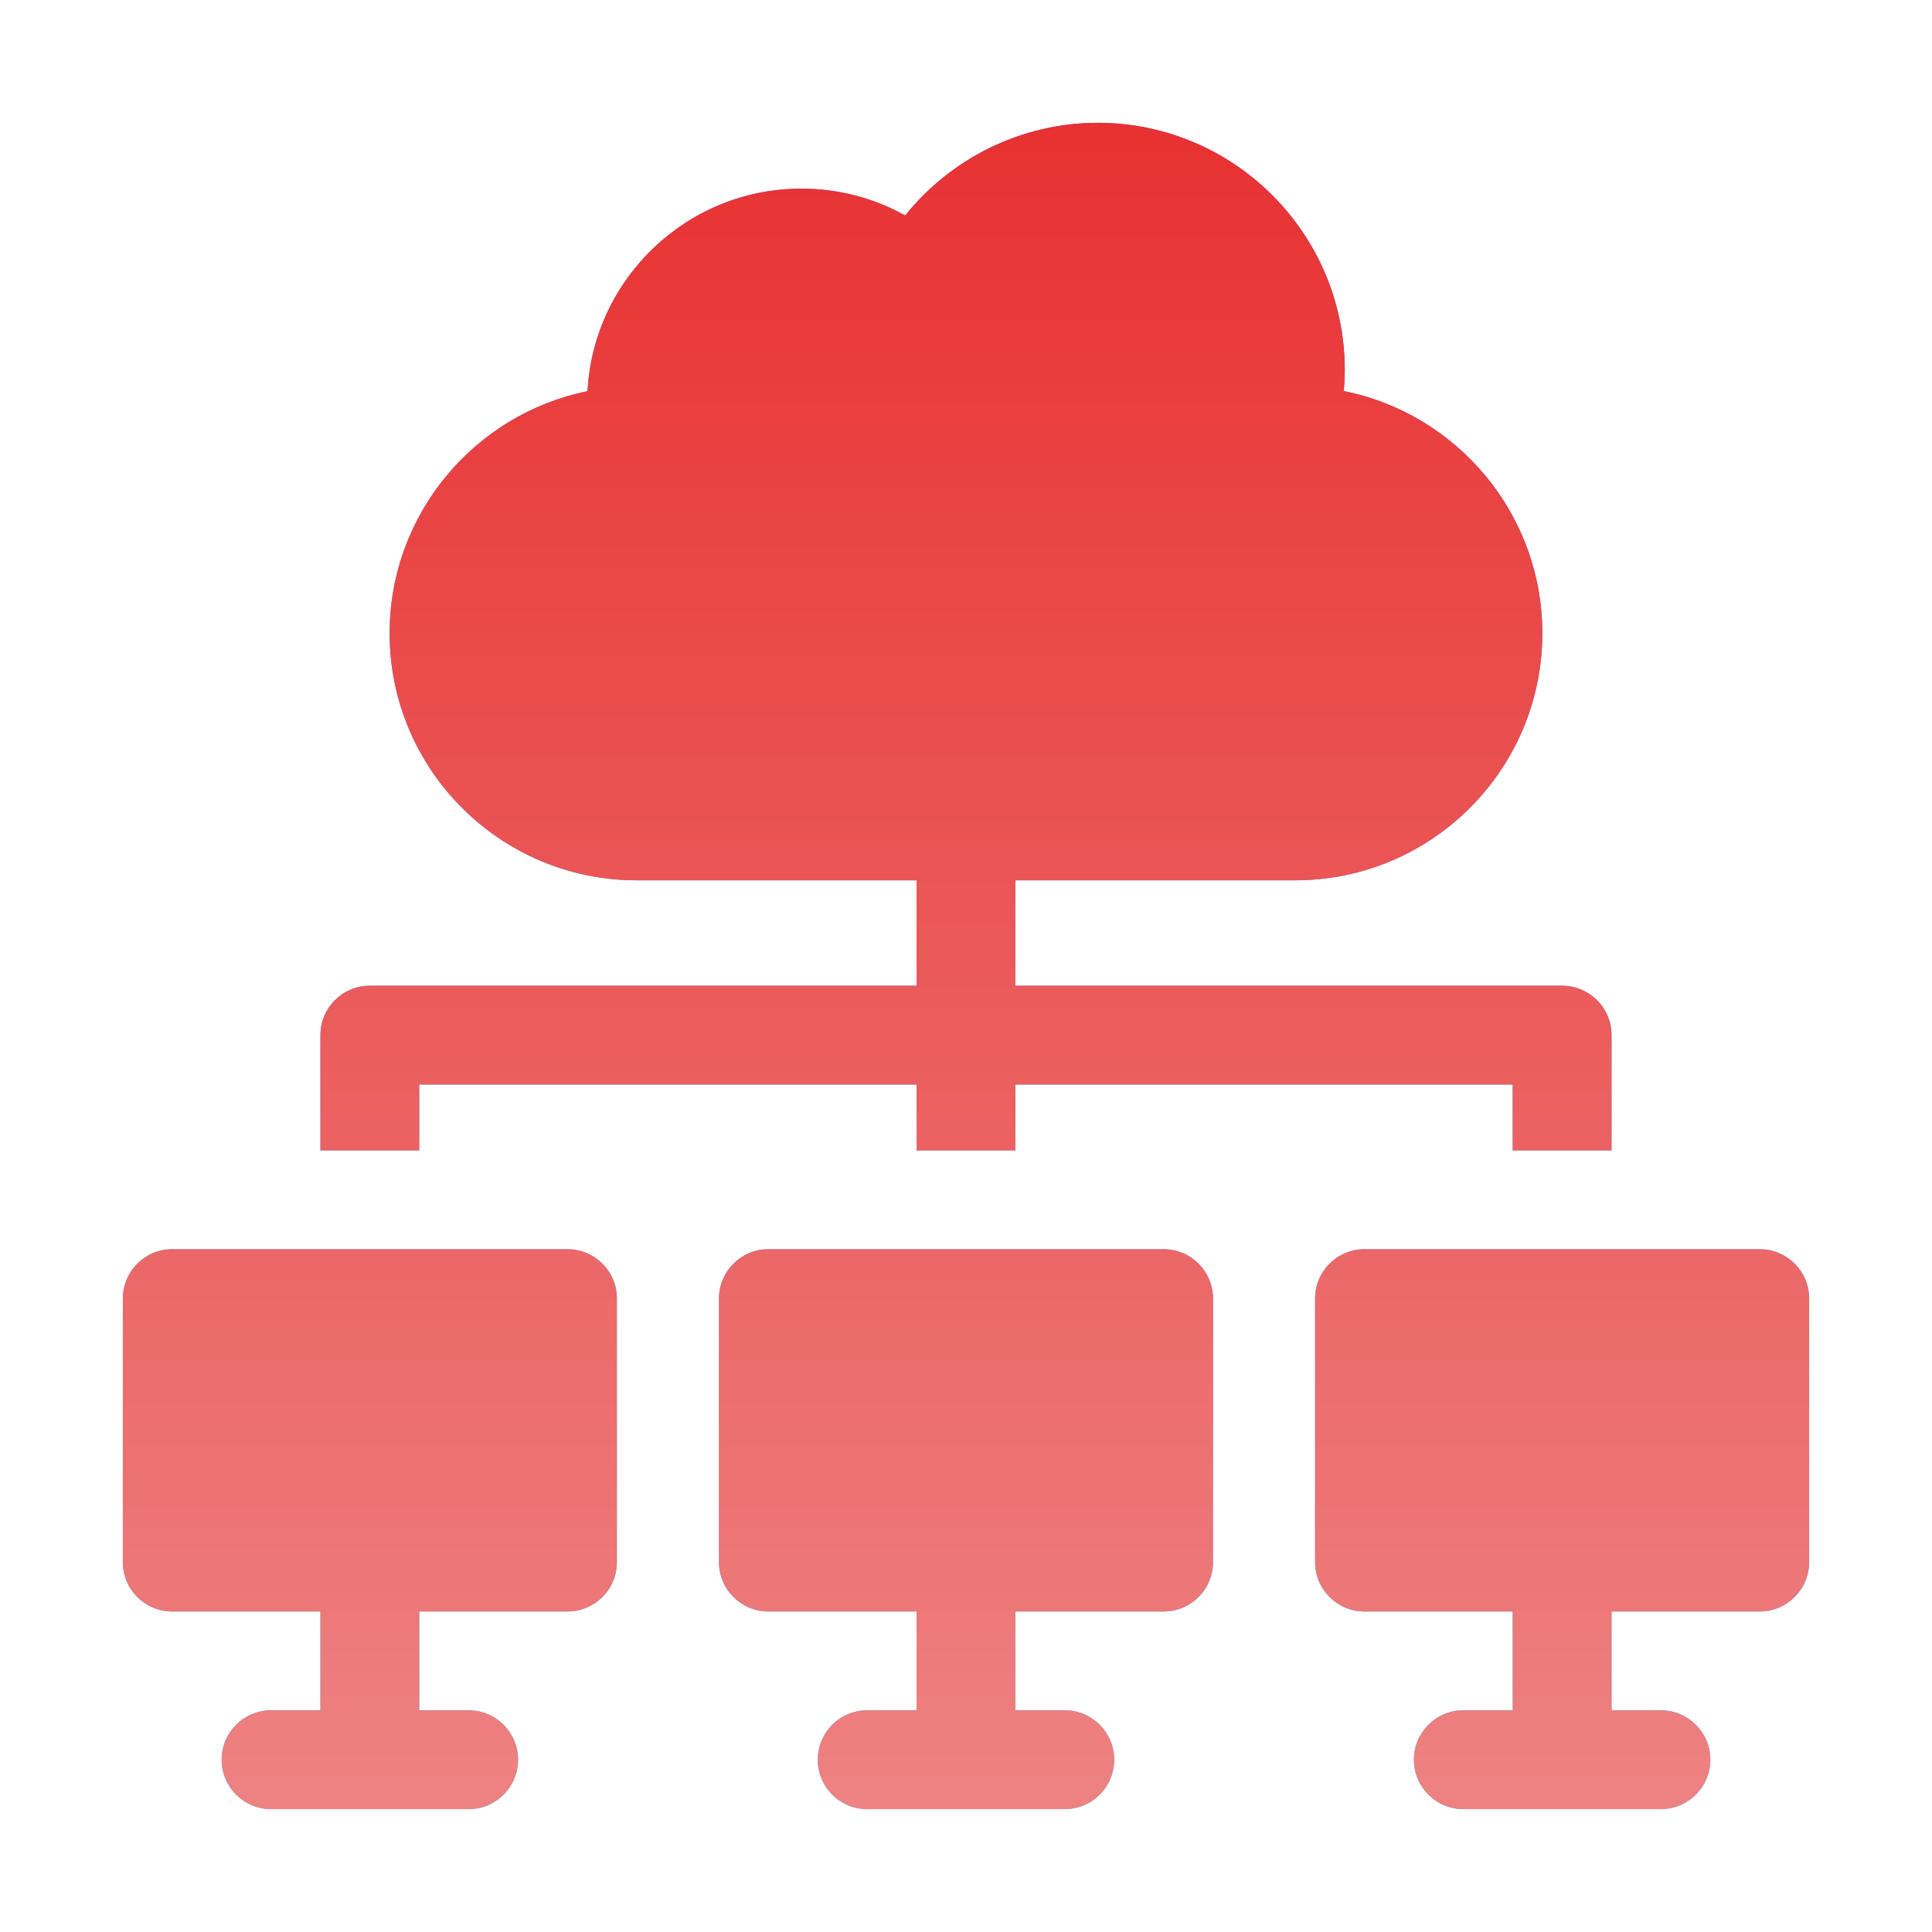
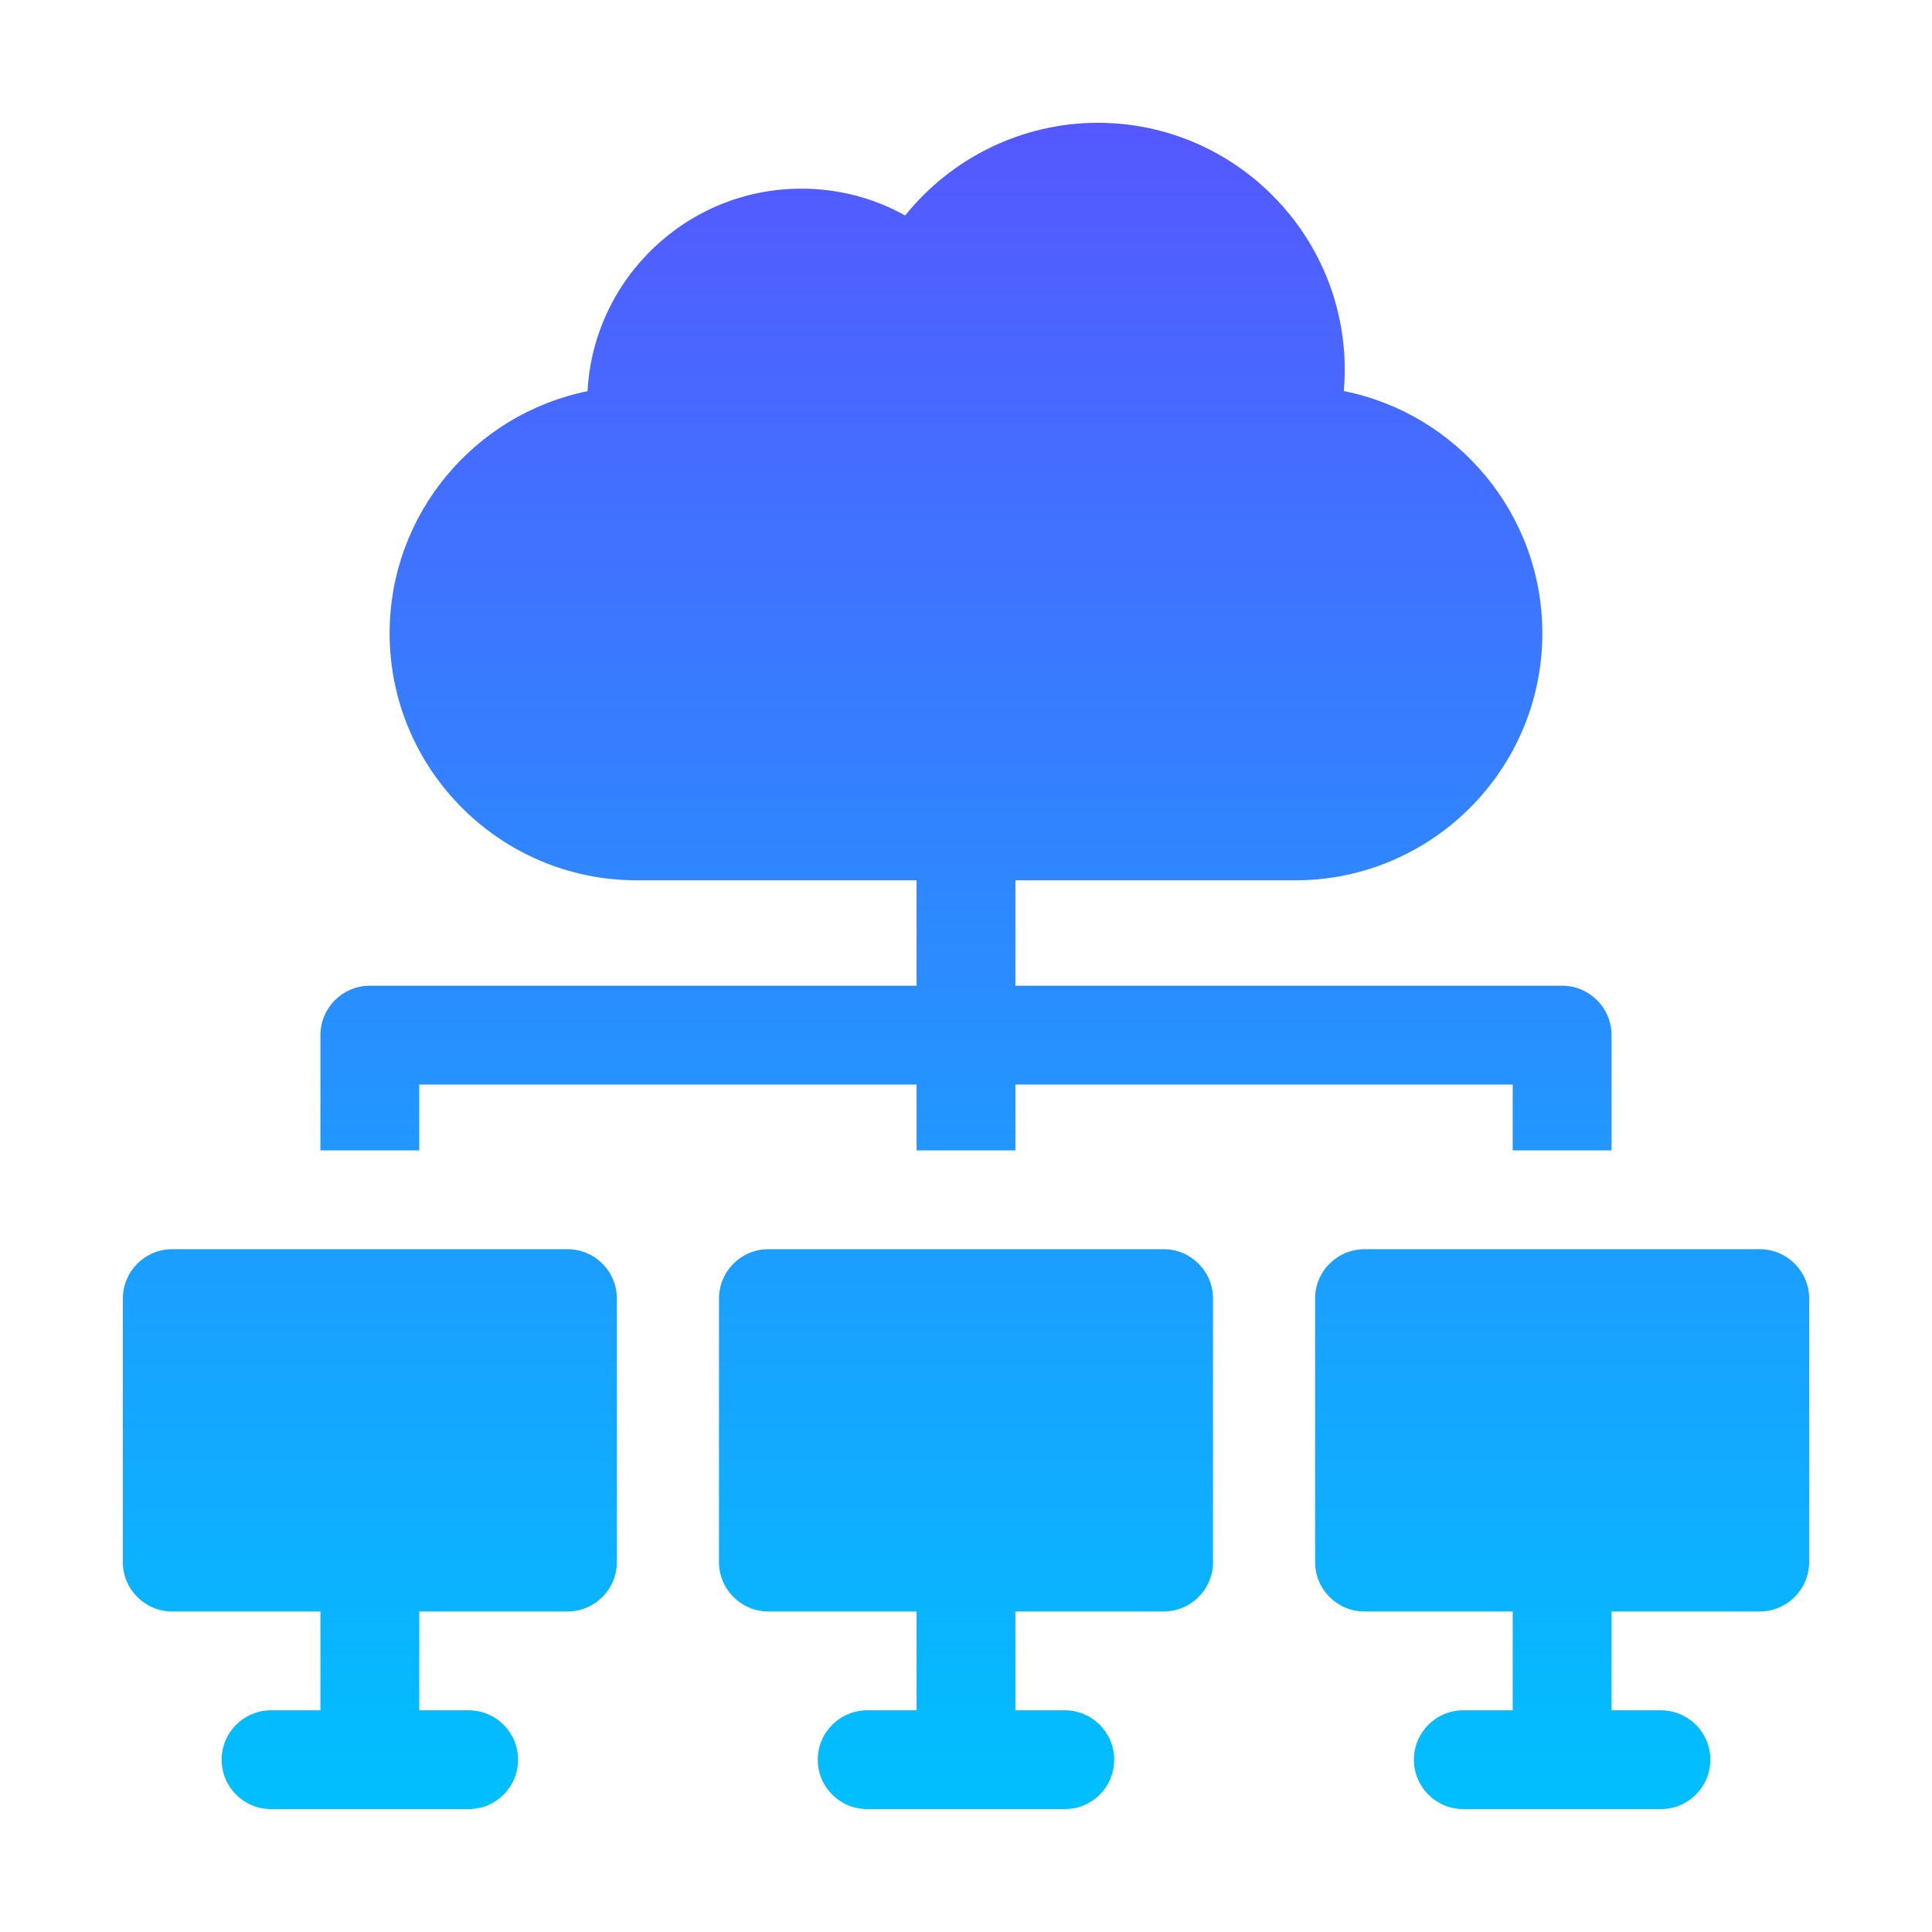
<svg xmlns="http://www.w3.org/2000/svg" fill="none" height="48" viewBox="0 0 48 48" width="48">
  <path d="M10.416 28.581H7.961V25.717C7.961 25.039 8.511 24.49 9.189 24.49H22.772V21.871H15.817C12.433 21.871 9.68 19.118 9.68 15.734C9.68 12.768 11.796 10.286 14.597 9.719C14.747 6.919 17.072 4.687 19.909 4.687C20.826 4.687 21.708 4.918 22.488 5.354C23.638 3.922 25.394 3.051 27.273 3.051C30.657 3.051 33.41 5.804 33.41 9.188C33.41 9.364 33.402 9.54 33.387 9.716C36.196 10.277 38.319 12.762 38.319 15.734C38.319 19.118 35.566 21.871 32.182 21.871H25.227V24.49H38.81C39.488 24.49 40.038 25.039 40.038 25.717V28.581H37.583V26.945H25.227V28.581H22.772V26.945H10.416V28.581H10.416ZM28.91 31.036H19.09C18.412 31.036 17.863 31.585 17.863 32.264V38.81C17.863 39.488 18.412 40.037 19.09 40.037H22.772V42.492H21.545C20.867 42.492 20.317 43.042 20.317 43.719C20.317 44.398 20.867 44.947 21.545 44.947H26.455C27.133 44.947 27.682 44.398 27.682 43.719C27.682 43.042 27.133 42.492 26.455 42.492H25.227V40.037H28.91C29.587 40.037 30.137 39.488 30.137 38.81V32.264C30.137 31.585 29.587 31.036 28.91 31.036ZM43.72 31.036H33.901C33.223 31.036 32.673 31.585 32.673 32.264V38.81C32.673 39.488 33.223 40.037 33.901 40.037H37.583V42.492H36.356C35.678 42.492 35.128 43.042 35.128 43.719C35.128 44.398 35.678 44.947 36.356 44.947H41.265C41.943 44.947 42.493 44.397 42.493 43.719C42.493 43.041 41.943 42.492 41.265 42.492H40.038V40.037H43.72C44.398 40.037 44.948 39.487 44.948 38.809V32.263C44.948 31.585 44.398 31.036 43.72 31.036ZM14.099 31.036H4.279C3.601 31.036 3.052 31.585 3.052 32.264V38.81C3.052 39.488 3.601 40.037 4.279 40.037H7.961V42.492H6.734C6.056 42.492 5.507 43.042 5.507 43.719C5.507 44.398 6.056 44.947 6.734 44.947H11.644C12.322 44.947 12.871 44.398 12.871 43.719C12.871 43.042 12.322 42.492 11.644 42.492H10.416V40.037H14.099C14.776 40.037 15.326 39.488 15.326 38.81V32.264C15.326 31.585 14.776 31.036 14.099 31.036Z" fill="url(#paint0_linear_9624_6802)" />
-   <path d="M10.416 28.581H7.961V25.717C7.961 25.039 8.511 24.49 9.189 24.49H22.772V21.871H15.817C12.433 21.871 9.68 19.118 9.68 15.734C9.68 12.768 11.796 10.286 14.597 9.719C14.747 6.919 17.072 4.687 19.909 4.687C20.826 4.687 21.708 4.918 22.488 5.354C23.638 3.922 25.394 3.051 27.273 3.051C30.657 3.051 33.41 5.804 33.41 9.188C33.41 9.364 33.402 9.54 33.387 9.716C36.196 10.277 38.319 12.762 38.319 15.734C38.319 19.118 35.566 21.871 32.182 21.871H25.227V24.49H38.81C39.488 24.49 40.038 25.039 40.038 25.717V28.581H37.583V26.945H25.227V28.581H22.772V26.945H10.416V28.581H10.416ZM28.91 31.036H19.09C18.412 31.036 17.863 31.585 17.863 32.264V38.81C17.863 39.488 18.412 40.037 19.09 40.037H22.772V42.492H21.545C20.867 42.492 20.317 43.042 20.317 43.719C20.317 44.398 20.867 44.947 21.545 44.947H26.455C27.133 44.947 27.682 44.398 27.682 43.719C27.682 43.042 27.133 42.492 26.455 42.492H25.227V40.037H28.91C29.587 40.037 30.137 39.488 30.137 38.81V32.264C30.137 31.585 29.587 31.036 28.91 31.036ZM43.72 31.036H33.901C33.223 31.036 32.673 31.585 32.673 32.264V38.81C32.673 39.488 33.223 40.037 33.901 40.037H37.583V42.492H36.356C35.678 42.492 35.128 43.042 35.128 43.719C35.128 44.398 35.678 44.947 36.356 44.947H41.265C41.943 44.947 42.493 44.397 42.493 43.719C42.493 43.041 41.943 42.492 41.265 42.492H40.038V40.037H43.72C44.398 40.037 44.948 39.487 44.948 38.809V32.263C44.948 31.585 44.398 31.036 43.72 31.036ZM14.099 31.036H4.279C3.601 31.036 3.052 31.585 3.052 32.264V38.81C3.052 39.488 3.601 40.037 4.279 40.037H7.961V42.492H6.734C6.056 42.492 5.507 43.042 5.507 43.719C5.507 44.398 6.056 44.947 6.734 44.947H11.644C12.322 44.947 12.871 44.398 12.871 43.719C12.871 43.042 12.322 42.492 11.644 42.492H10.416V40.037H14.099C14.776 40.037 15.326 39.488 15.326 38.81V32.264C15.326 31.585 14.776 31.036 14.099 31.036Z" fill="url(#paint1_linear_9624_6802)" />
  <defs>
    <linearGradient gradientUnits="userSpaceOnUse" id="paint0_linear_9624_6802" x1="24" x2="24" y1="44.947" y2="3.051">
      <stop stop-color="#00C0FF" />
      <stop offset="1" stop-color="#5558FF" />
    </linearGradient>
    <linearGradient gradientUnits="userSpaceOnUse" id="paint1_linear_9624_6802" x1="24" x2="24" y1="44.947" y2="3.051">
      <stop stop-color="#EE8282" />
      <stop offset="1" stop-color="#E83131" />
    </linearGradient>
  </defs>
</svg>